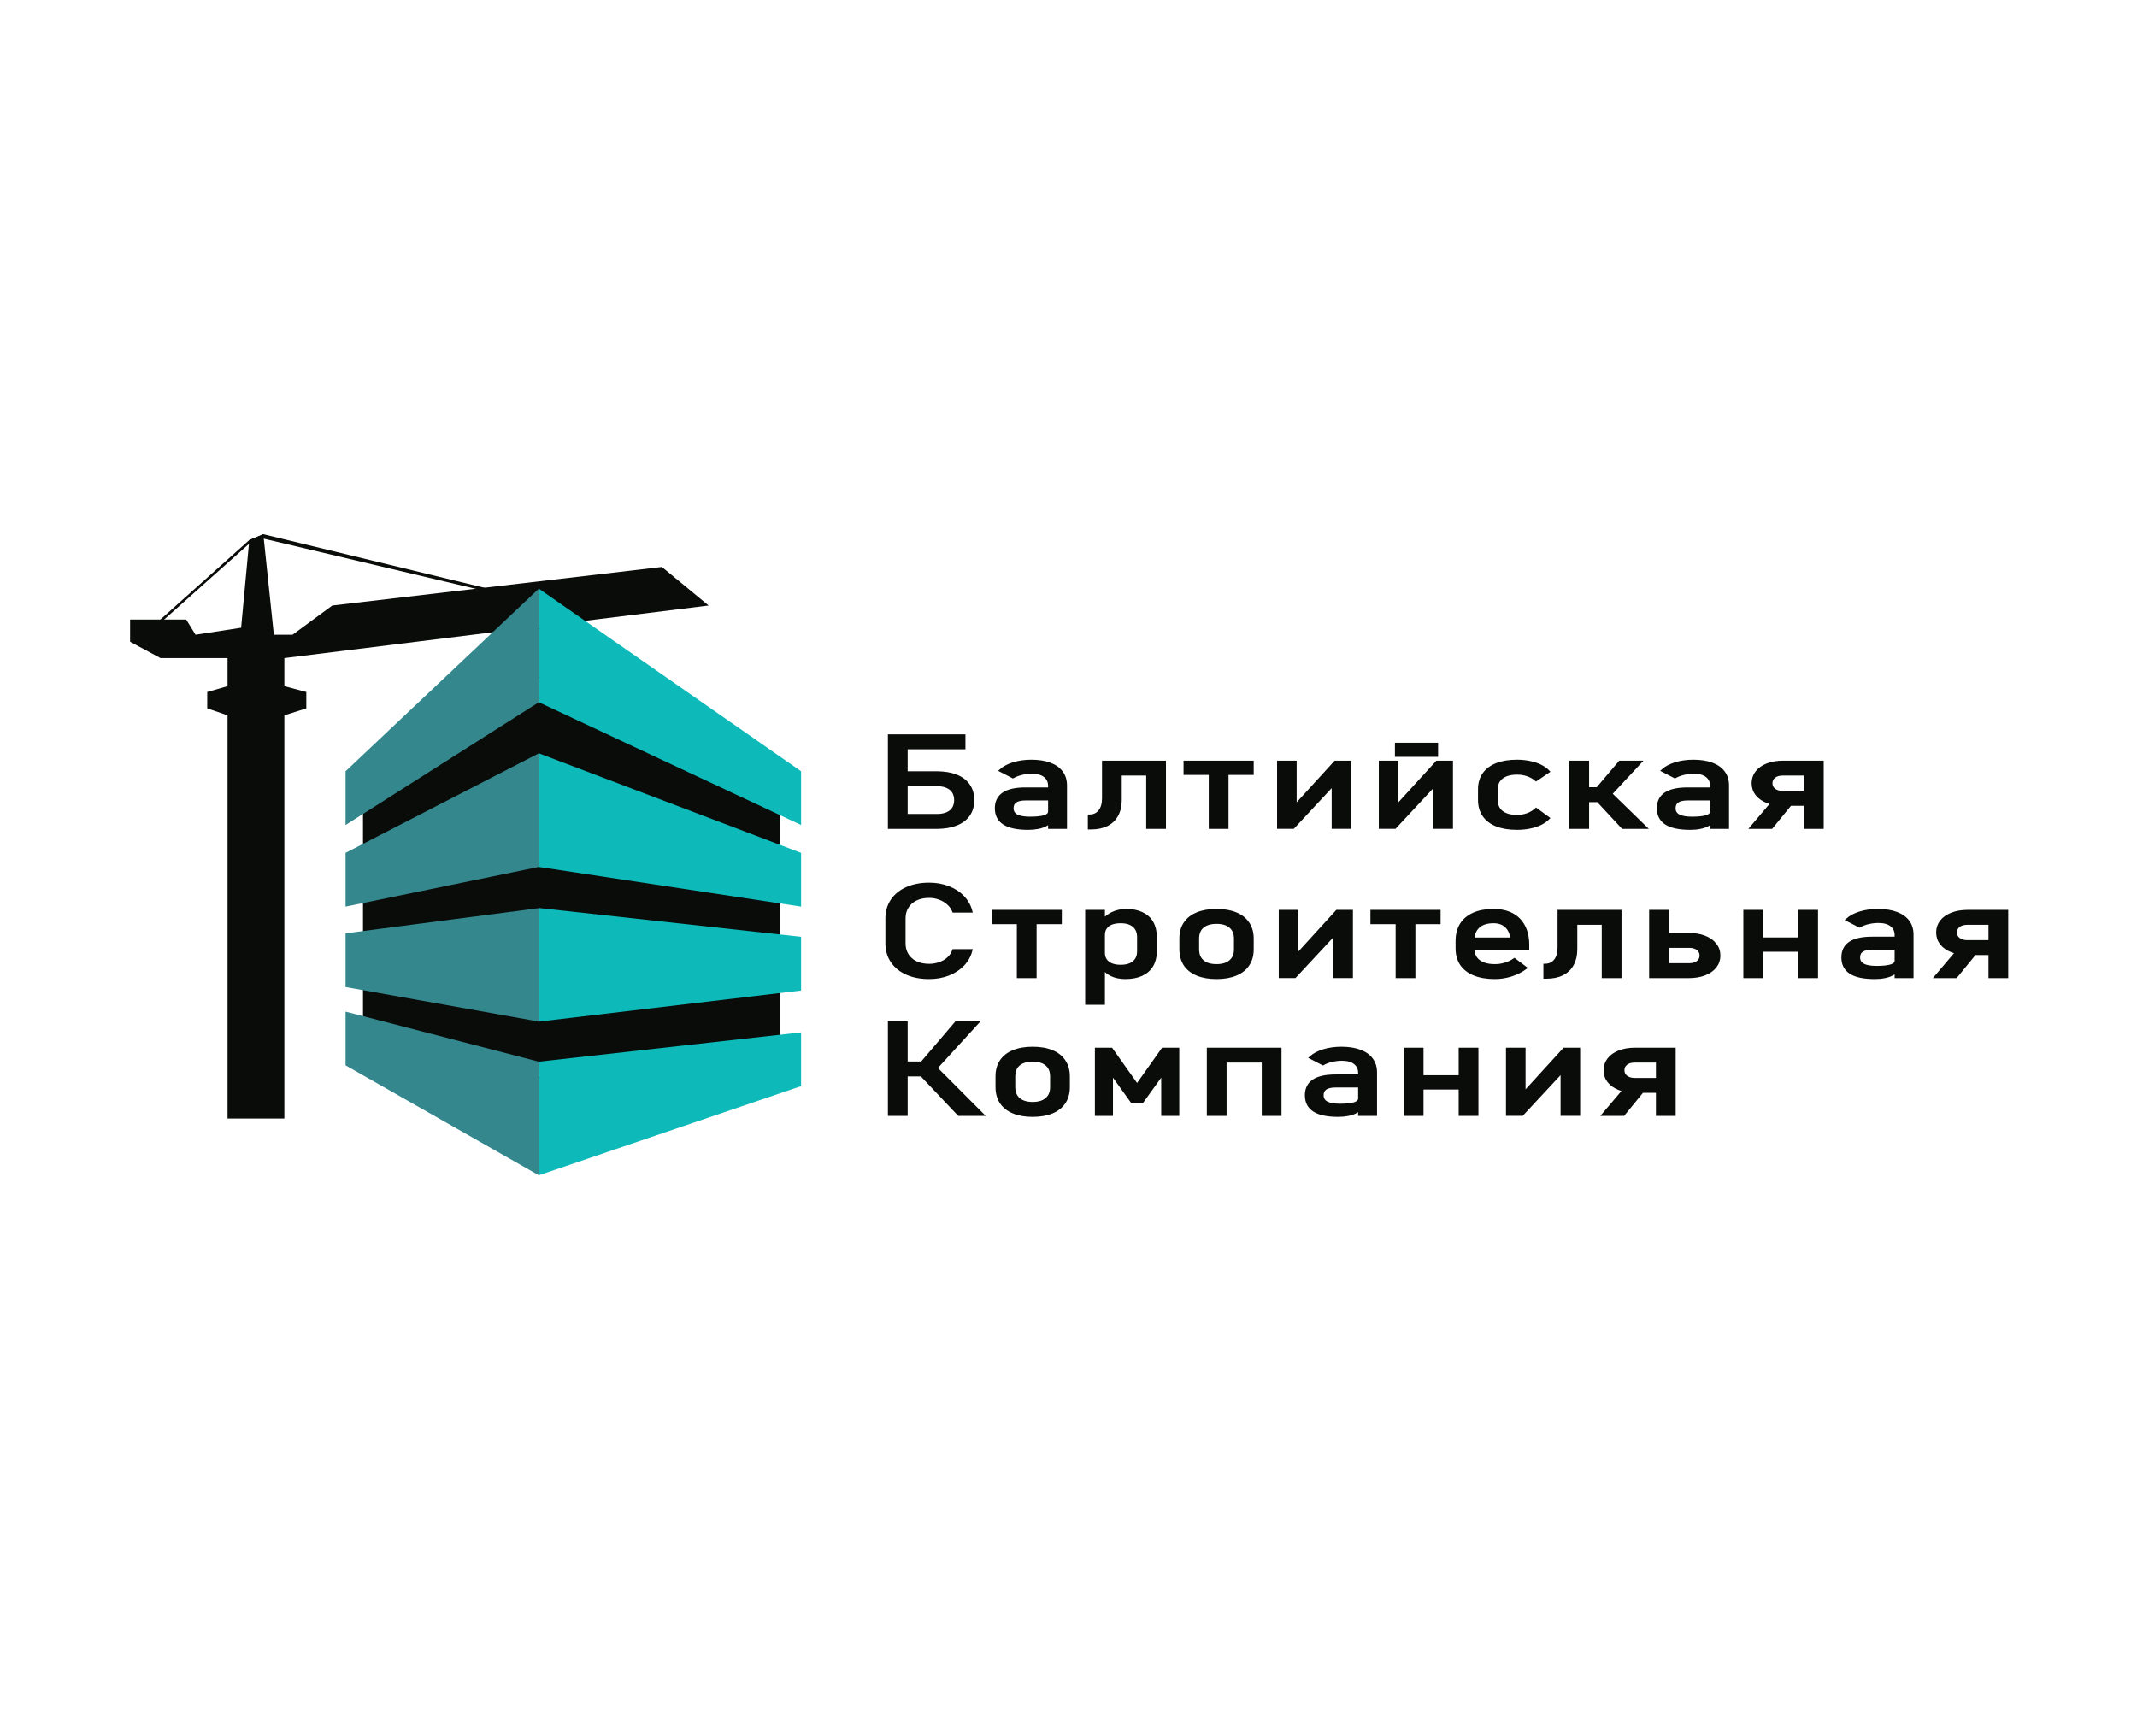
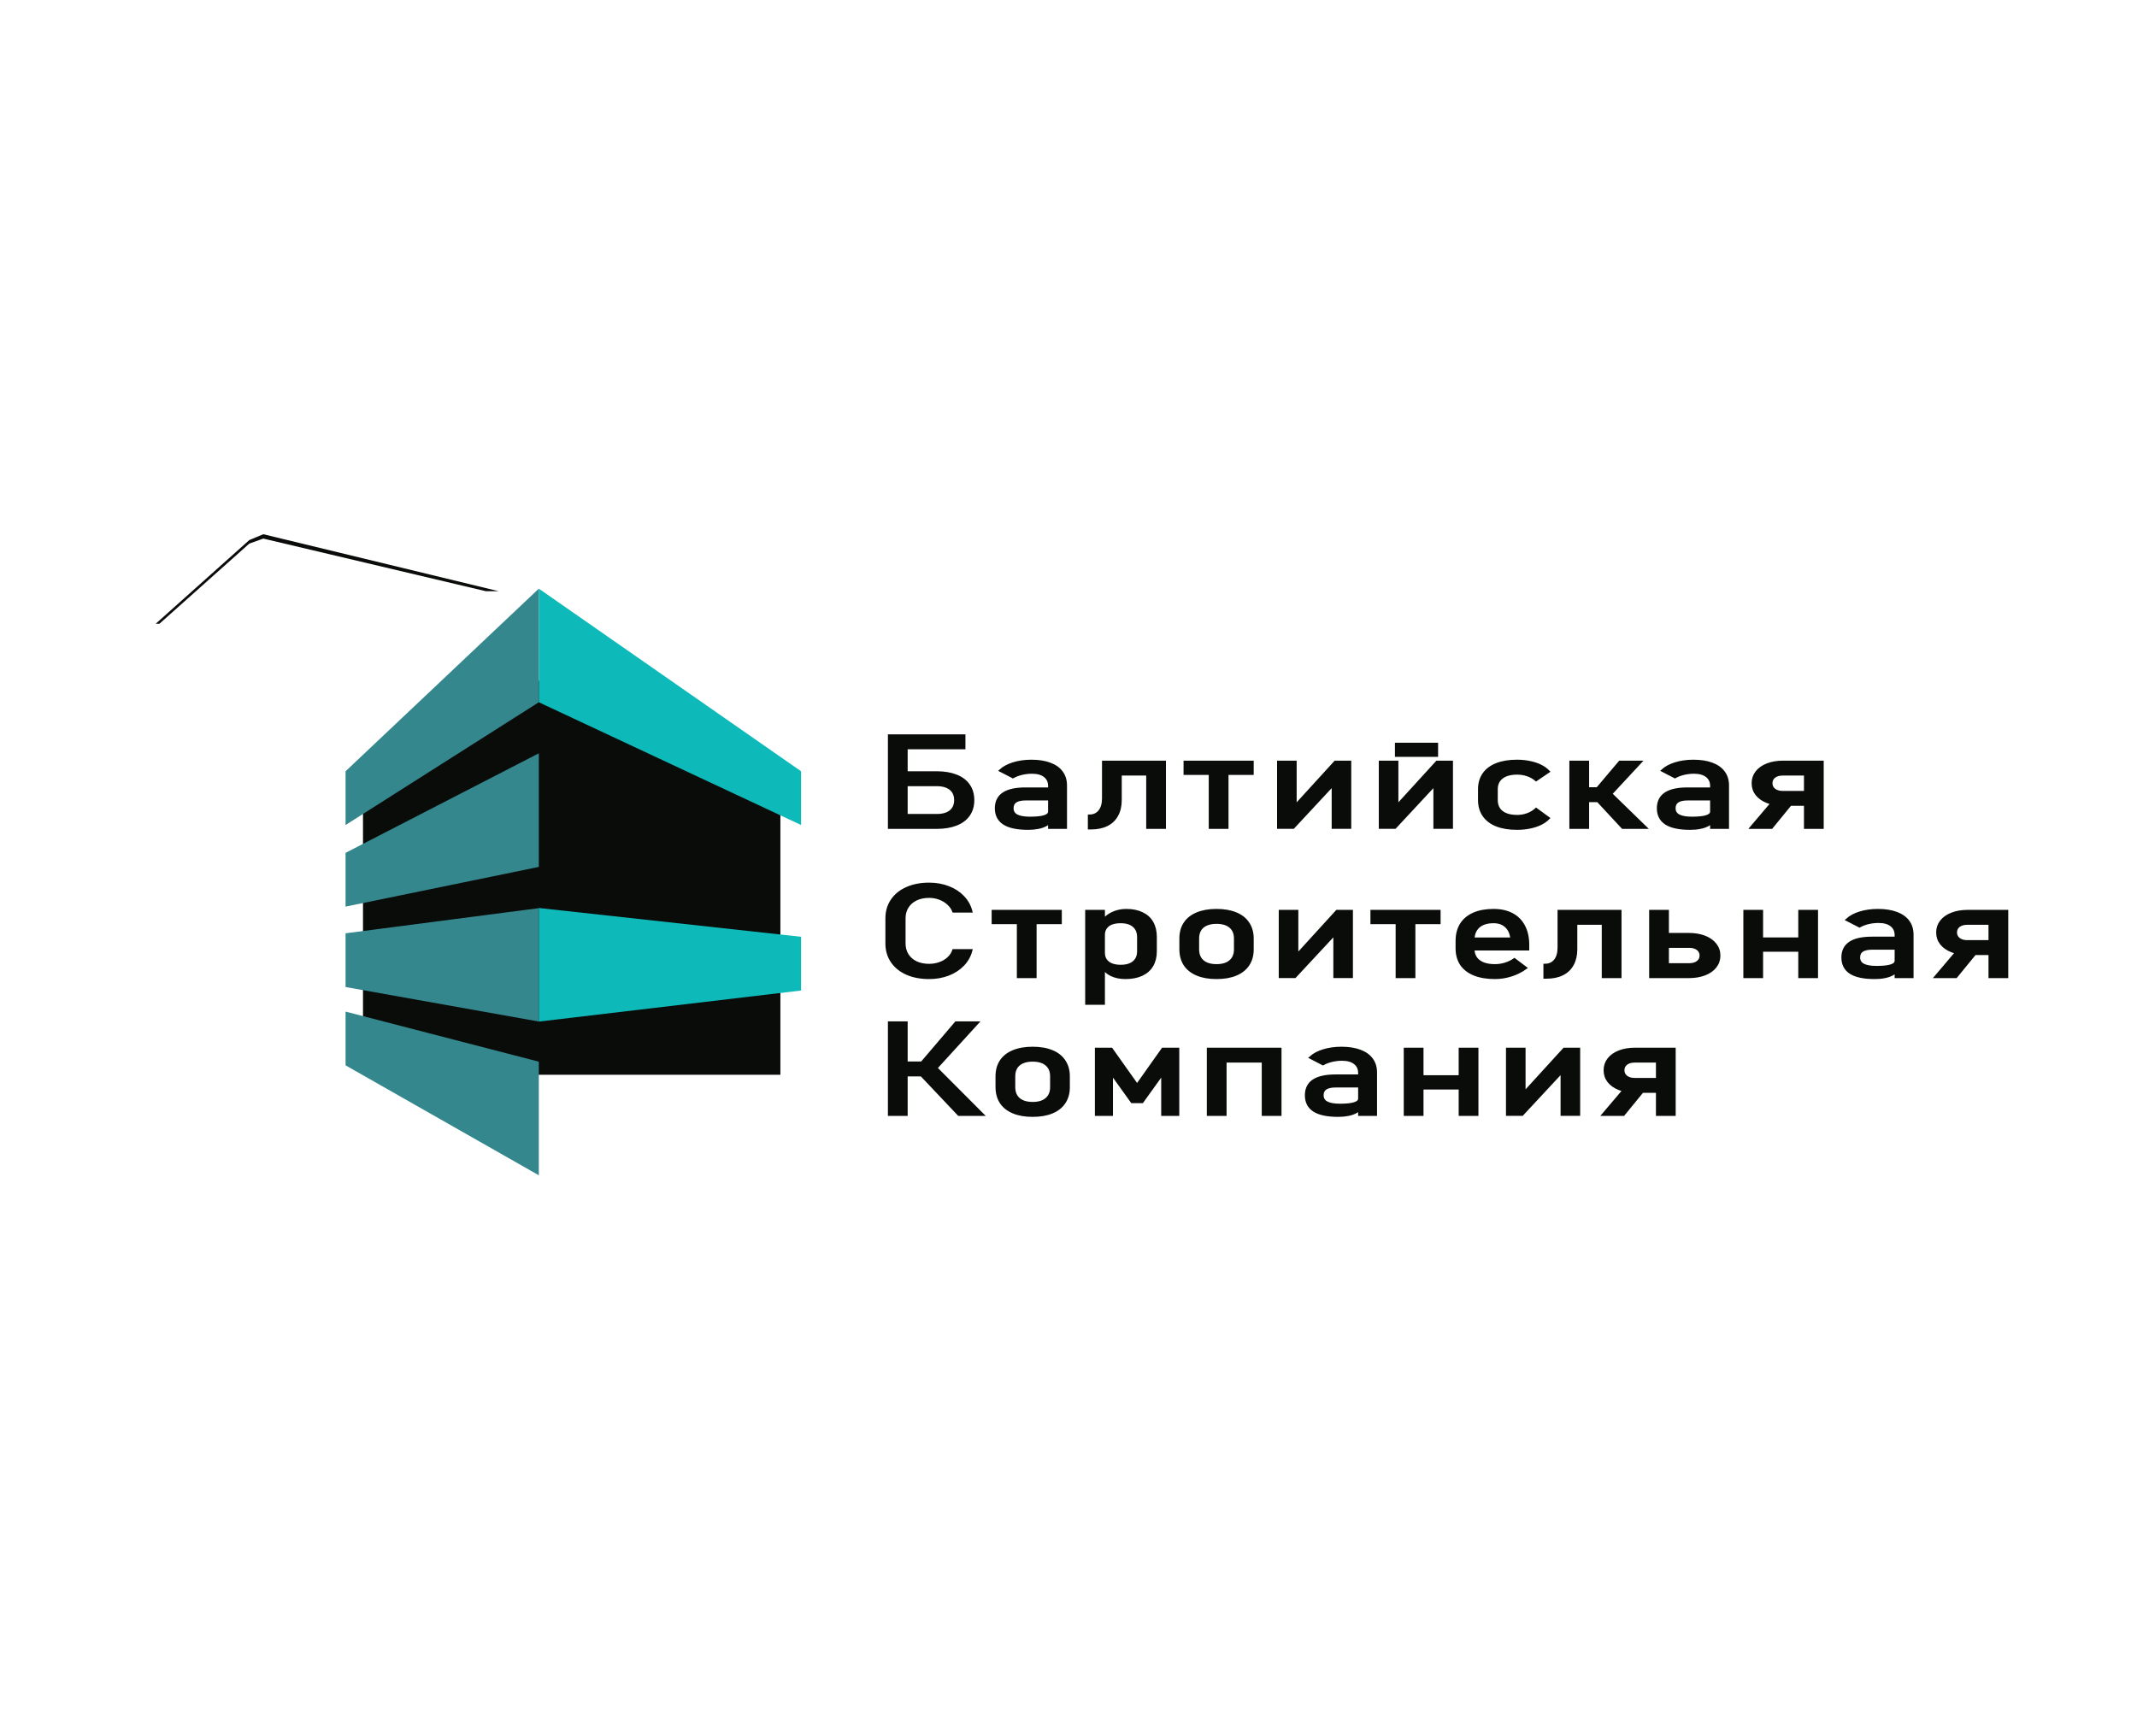
<svg xmlns="http://www.w3.org/2000/svg" width="160" height="130" viewBox="0 0 160 130" fill="none">
  <path d="M18.665 40.438L19.715 40L37.334 44.266H36.371L19.715 40.327L18.665 40.702L11.938 46.702H11.659L18.665 40.438Z" fill="#0A0C0A" />
-   <path d="M21.291 83.749V53.563L22.935 53.038V51.813L21.291 51.376V49.276L53.056 45.338L49.556 42.45L24.879 45.338L21.904 47.526H20.504L19.715 40L18.665 40.438L18.053 47.001L14.641 47.526L13.941 46.388H9.74V48.051L12.016 49.276H17.037V51.376L15.516 51.813V53.038L17.037 53.563V83.749H21.291Z" fill="#0A0C0A" />
  <path d="M27.178 58.229L39.749 50.723L58.429 58.229V80.475H27.178V58.229Z" fill="#0A0C0A" />
-   <path d="M40.343 79.494L59.978 77.299V81.323L40.343 88V79.494Z" fill="#0DBAB9" />
  <path d="M40.343 67.986L59.978 70.142V74.166L40.343 76.492V67.986Z" fill="#0DBAB9" />
-   <path d="M40.343 64.91L59.978 67.883V63.858L40.343 56.404V64.91Z" fill="#0DBAB9" />
  <path d="M40.343 52.581L59.978 61.773V57.749L40.343 44.075V52.581Z" fill="#0DBAB9" />
  <path d="M40.343 79.494L25.873 75.744V79.768L40.343 88V79.494Z" fill="#34878D" />
  <path d="M40.343 67.997L25.873 69.881V73.905L40.343 76.488V67.997Z" fill="#34878D" />
  <path d="M40.343 64.91L25.873 67.883V63.858L40.343 56.404V64.91Z" fill="#34878D" />
  <path d="M40.343 52.581L25.873 61.773V57.749L40.343 44.075V52.581Z" fill="#34878D" />
  <path fill-rule="evenodd" clip-rule="evenodd" d="M66.579 61.964V55.086H72.184V56.004H67.858V57.848H70.109C70.686 57.848 71.179 57.929 71.588 58.09C71.998 58.251 72.309 58.485 72.522 58.794C72.74 59.103 72.848 59.476 72.848 59.911C72.848 60.343 72.74 60.713 72.522 61.023C72.309 61.328 71.998 61.562 71.588 61.723C71.179 61.883 70.686 61.964 70.109 61.964H66.579ZM67.858 61.046H70.153C70.445 61.046 70.694 61.002 70.899 60.914C71.108 60.825 71.266 60.696 71.375 60.526C71.484 60.355 71.538 60.151 71.538 59.911C71.538 59.668 71.484 59.462 71.375 59.291C71.266 59.121 71.108 58.992 70.899 58.903C70.694 58.812 70.445 58.766 70.153 58.766H67.858V61.046ZM78.227 58.104C78.457 58.281 78.572 58.53 78.572 58.851V59.059H76.779C76.043 59.059 75.494 59.181 75.13 59.424C74.766 59.666 74.585 60.031 74.585 60.516C74.585 61.027 74.783 61.409 75.18 61.661C75.577 61.91 76.177 62.035 76.979 62.035C77.251 62.035 77.495 62.013 77.713 61.969C77.93 61.928 78.12 61.864 78.283 61.779C78.391 61.725 78.487 61.66 78.572 61.586V61.964H79.788V58.809C79.788 58.424 79.688 58.096 79.487 57.825C79.286 57.55 78.994 57.342 78.609 57.2C78.225 57.055 77.763 56.983 77.224 56.983C76.731 56.983 76.281 57.046 75.876 57.172C75.475 57.295 75.151 57.468 74.904 57.692L75.838 58.175C76.031 58.068 76.25 57.984 76.497 57.924C76.747 57.864 77.002 57.834 77.261 57.834C77.679 57.834 78.001 57.924 78.227 58.104ZM78.572 60.762V59.835H76.785C76.451 59.835 76.2 59.892 76.033 60.005C75.87 60.116 75.788 60.286 75.788 60.516C75.788 60.766 75.897 60.95 76.114 61.07C76.336 61.19 76.67 61.249 77.117 61.249C77.606 61.249 77.97 61.21 78.208 61.131C78.45 61.052 78.572 60.929 78.572 60.762ZM81.549 61.089C81.883 61.089 82.142 60.974 82.326 60.743C82.514 60.513 82.609 60.188 82.609 59.769V57.054H87.197V61.964H85.918V57.971H83.887V59.901C83.887 60.346 83.8 60.726 83.624 61.041C83.453 61.357 83.202 61.596 82.872 61.76C82.542 61.924 82.142 62.006 81.674 62.006H81.549V61.089ZM90.601 57.924H88.714V57.054H93.767V57.924H91.88V61.964H90.601V57.924ZM99.804 61.959V58.758L96.826 61.959H95.716V57.054H96.983V60.332L99.973 57.054H101.07V61.959H99.804ZM107.42 58.758V61.959H108.686V57.054H107.589L104.599 60.332V57.054H103.333V61.959H104.442L107.42 58.758ZM113.576 62.035C112.982 62.035 112.475 61.951 112.053 61.784C111.635 61.617 111.315 61.374 111.093 61.056C110.872 60.737 110.761 60.352 110.761 59.901V59.093C110.761 58.648 110.872 58.268 111.093 57.953C111.315 57.637 111.635 57.398 112.053 57.233C112.475 57.066 112.982 56.983 113.576 56.983C113.914 56.983 114.232 57.014 114.529 57.077C114.83 57.137 115.099 57.226 115.337 57.342C115.576 57.459 115.774 57.601 115.933 57.768L115.012 58.392C114.828 58.235 114.612 58.113 114.366 58.028C114.119 57.943 113.862 57.901 113.595 57.901C113.102 57.901 112.719 58.005 112.448 58.213C112.176 58.421 112.04 58.714 112.04 59.093V59.901C112.04 60.289 112.174 60.589 112.441 60.8C112.713 61.011 113.097 61.117 113.595 61.117C113.866 61.117 114.125 61.071 114.372 60.98C114.619 60.889 114.832 60.759 115.012 60.592L115.933 61.264C115.77 61.428 115.569 61.568 115.331 61.685C115.093 61.798 114.823 61.885 114.523 61.945C114.226 62.005 113.91 62.035 113.576 62.035ZM119.635 59.963H118.879V61.964H117.6V57.054H118.879V59.045H119.596L121.28 57.054H122.822L120.609 59.438L123.205 61.964H121.493L119.635 59.963ZM128.138 58.851C128.138 58.53 128.023 58.281 127.793 58.104C127.568 57.924 127.246 57.834 126.828 57.834C126.569 57.834 126.314 57.864 126.063 57.924C125.817 57.984 125.597 58.068 125.405 58.175L124.471 57.692C124.717 57.468 125.041 57.295 125.442 57.172C125.848 57.046 126.297 56.983 126.79 56.983C127.329 56.983 127.791 57.055 128.176 57.2C128.56 57.342 128.853 57.55 129.053 57.825C129.254 58.096 129.354 58.424 129.354 58.809V61.964H128.138V61.586C128.053 61.66 127.957 61.725 127.85 61.779C127.687 61.864 127.497 61.928 127.279 61.969C127.062 62.013 126.817 62.035 126.546 62.035C125.743 62.035 125.144 61.91 124.747 61.661C124.35 61.409 124.151 61.027 124.151 60.516C124.151 60.031 124.333 59.666 124.696 59.424C125.06 59.181 125.61 59.059 126.345 59.059H128.138V58.851ZM128.138 59.835V60.762C128.138 60.929 128.017 61.052 127.775 61.131C127.536 61.21 127.173 61.249 126.684 61.249C126.237 61.249 125.902 61.19 125.681 61.07C125.463 60.95 125.355 60.766 125.355 60.516C125.355 60.286 125.436 60.116 125.599 60.005C125.766 59.892 126.017 59.835 126.351 59.835H128.138ZM132.662 60.142C132.547 60.114 132.437 60.079 132.332 60.039C131.989 59.906 131.722 59.72 131.529 59.48C131.341 59.241 131.247 58.962 131.247 58.643C131.247 58.328 131.341 58.05 131.529 57.811C131.717 57.571 131.983 57.385 132.326 57.252C132.668 57.12 133.065 57.054 133.517 57.054H136.444V61.964H135.165V60.237H134.045L132.633 61.964H131.116L132.662 60.142ZM135.165 59.32H133.466C133.295 59.32 133.145 59.291 133.015 59.234C132.886 59.178 132.785 59.099 132.714 58.998C132.643 58.897 132.608 58.779 132.608 58.643C132.608 58.441 132.685 58.279 132.84 58.156C132.998 58.033 133.207 57.971 133.466 57.971H135.165V59.32ZM69.563 73.208C68.932 73.208 68.376 73.103 67.896 72.891C67.419 72.68 67.05 72.38 66.786 71.993C66.523 71.605 66.391 71.155 66.391 70.644V68.757C66.391 68.246 66.523 67.797 66.786 67.409C67.05 67.021 67.419 66.721 67.896 66.51C68.376 66.296 68.932 66.188 69.563 66.188C70.086 66.188 70.566 66.273 71.005 66.444C71.444 66.611 71.81 66.849 72.102 67.158C72.399 67.467 72.6 67.825 72.704 68.232H71.394C71.314 68.017 71.181 67.827 70.993 67.659C70.809 67.489 70.591 67.358 70.341 67.267C70.09 67.175 69.831 67.13 69.563 67.13C69.192 67.13 68.865 67.198 68.585 67.333C68.305 67.469 68.088 67.659 67.933 67.906C67.779 68.148 67.701 68.432 67.701 68.757V70.644C67.701 70.966 67.779 71.25 67.933 71.496C68.088 71.742 68.305 71.933 68.585 72.068C68.865 72.201 69.192 72.267 69.563 72.267C69.835 72.267 70.094 72.224 70.341 72.139C70.591 72.054 70.809 71.928 70.993 71.761C71.181 71.594 71.314 71.395 71.394 71.165H72.704C72.6 71.572 72.399 71.929 72.102 72.239C71.806 72.547 71.438 72.787 70.999 72.957C70.56 73.125 70.082 73.208 69.563 73.208ZM76.233 69.097H74.346V68.227H79.399V69.097H77.512V73.137H76.233V69.097ZM81.349 68.227H82.627V68.883C82.803 68.678 83.016 68.515 83.267 68.393C83.584 68.235 83.938 68.156 84.326 68.156C84.786 68.156 85.179 68.235 85.505 68.393C85.835 68.547 86.086 68.774 86.257 69.074C86.428 69.374 86.514 69.734 86.514 70.157V71.226C86.514 71.642 86.426 71.999 86.251 72.295C86.075 72.592 85.818 72.819 85.48 72.976C85.141 73.131 84.736 73.208 84.263 73.208C83.858 73.208 83.505 73.136 83.204 72.991C82.959 72.87 82.767 72.71 82.627 72.51V75.133H81.349V68.227ZM82.627 71.34V70.001C82.627 69.796 82.677 69.621 82.778 69.476C82.878 69.328 83.022 69.216 83.21 69.14C83.403 69.064 83.635 69.027 83.906 69.027C84.328 69.027 84.654 69.126 84.884 69.325C85.118 69.523 85.235 69.802 85.235 70.162V71.226C85.235 71.579 85.118 71.854 84.884 72.049C84.654 72.242 84.328 72.338 83.906 72.338C83.635 72.338 83.403 72.298 83.21 72.219C83.022 72.141 82.878 72.027 82.778 71.879C82.677 71.731 82.627 71.551 82.627 71.34ZM89.636 72.957C90.037 73.125 90.52 73.208 91.084 73.208C91.648 73.208 92.131 73.125 92.532 72.957C92.933 72.79 93.238 72.549 93.447 72.234C93.66 71.915 93.767 71.532 93.767 71.084V70.271C93.767 69.826 93.66 69.446 93.447 69.131C93.238 68.812 92.933 68.571 92.532 68.407C92.131 68.24 91.648 68.156 91.084 68.156C90.52 68.156 90.037 68.24 89.636 68.407C89.234 68.571 88.927 68.812 88.714 69.131C88.505 69.446 88.401 69.826 88.401 70.271V71.07C88.401 71.521 88.505 71.907 88.714 72.229C88.927 72.547 89.234 72.79 89.636 72.957ZM92.118 71.974C91.876 72.185 91.531 72.29 91.084 72.29C90.637 72.29 90.29 72.185 90.043 71.974C89.801 71.762 89.68 71.466 89.68 71.084V70.271C89.68 69.889 89.801 69.594 90.043 69.386C90.29 69.178 90.637 69.074 91.084 69.074C91.531 69.074 91.876 69.178 92.118 69.386C92.365 69.594 92.488 69.889 92.488 70.271V71.084C92.488 71.466 92.365 71.762 92.118 71.974ZM99.929 73.132V69.931L96.951 73.132H95.842V68.227H97.108V71.506L100.098 68.227H101.195V73.132H99.929ZM104.593 69.097H102.706V68.227H107.759V69.097H105.872V73.137H104.593V69.097ZM111.933 73.208C111.332 73.208 110.818 73.123 110.391 72.953C109.965 72.782 109.639 72.533 109.413 72.205C109.192 71.874 109.081 71.475 109.081 71.009V70.455C109.081 69.969 109.188 69.555 109.401 69.211C109.618 68.867 109.932 68.606 110.341 68.426C110.751 68.246 111.244 68.156 111.821 68.156C112.364 68.156 112.828 68.259 113.212 68.464C113.597 68.669 113.889 68.965 114.09 69.353C114.295 69.741 114.397 70.206 114.397 70.748V71.07H110.298C110.307 71.456 110.449 71.754 110.724 71.964C111.008 72.182 111.411 72.29 111.933 72.29C112.193 72.29 112.45 72.251 112.705 72.172C112.959 72.093 113.187 71.983 113.388 71.841L114.228 72.475C113.906 72.708 113.545 72.89 113.143 73.019C112.742 73.145 112.339 73.208 111.933 73.208ZM110.692 69.386C110.451 69.606 110.32 69.908 110.3 70.294H113.181C113.143 69.894 113.005 69.583 112.767 69.362C112.533 69.138 112.218 69.027 111.821 69.027C111.336 69.027 110.96 69.146 110.692 69.386ZM116.434 71.917C116.25 72.147 115.991 72.262 115.657 72.262V73.18H115.782C116.25 73.18 116.65 73.098 116.98 72.934C117.31 72.77 117.561 72.53 117.732 72.215C117.907 71.9 117.995 71.519 117.995 71.075V69.145H120.026V73.137H121.305V68.227H116.716V70.942C116.716 71.362 116.622 71.687 116.434 71.917ZM123.574 73.137H126.439C126.891 73.137 127.288 73.071 127.63 72.939C127.973 72.806 128.238 72.62 128.426 72.38C128.615 72.141 128.709 71.863 128.709 71.548C128.709 71.229 128.612 70.95 128.42 70.711C128.232 70.471 127.967 70.285 127.624 70.152C127.281 70.02 126.886 69.954 126.439 69.954H124.853V68.227H123.574V73.137ZM126.489 72.219H124.853V70.871H126.489C126.661 70.871 126.811 70.9 126.941 70.957C127.07 71.013 127.171 71.092 127.242 71.193C127.313 71.294 127.348 71.412 127.348 71.548C127.348 71.75 127.269 71.912 127.11 72.035C126.955 72.158 126.749 72.219 126.489 72.219ZM136.018 68.227H134.739V70.29H131.905V68.227H130.627V73.137H131.905V71.16H134.739V73.137H136.018V68.227ZM141.954 70.025C141.954 69.703 141.839 69.454 141.609 69.277C141.384 69.097 141.062 69.008 140.644 69.008C140.385 69.008 140.13 69.038 139.879 69.097C139.633 69.157 139.413 69.241 139.221 69.348L138.287 68.866C138.534 68.642 138.857 68.468 139.259 68.345C139.664 68.219 140.113 68.156 140.606 68.156C141.146 68.156 141.607 68.229 141.992 68.374C142.376 68.516 142.669 68.724 142.87 68.998C143.07 69.269 143.17 69.597 143.17 69.982V73.137H141.954V72.76C141.869 72.834 141.773 72.898 141.666 72.953C141.503 73.038 141.313 73.101 141.095 73.142C140.878 73.186 140.634 73.208 140.362 73.208C139.56 73.208 138.96 73.084 138.563 72.835C138.166 72.582 137.967 72.201 137.967 71.69C137.967 71.204 138.149 70.84 138.513 70.597C138.876 70.354 139.426 70.233 140.161 70.233H141.954V70.025ZM141.954 71.009V71.936C141.954 72.103 141.833 72.226 141.591 72.305C141.352 72.383 140.989 72.423 140.5 72.423C140.053 72.423 139.718 72.363 139.497 72.243C139.28 72.123 139.171 71.939 139.171 71.69C139.171 71.46 139.252 71.289 139.415 71.179C139.583 71.065 139.833 71.009 140.168 71.009H141.954ZM146.478 71.315C146.363 71.287 146.253 71.253 146.148 71.212C145.805 71.079 145.538 70.894 145.346 70.654C145.157 70.414 145.063 70.135 145.063 69.817C145.063 69.501 145.157 69.224 145.346 68.984C145.534 68.744 145.799 68.558 146.142 68.426C146.484 68.293 146.881 68.227 147.333 68.227H150.26V73.137H148.981V71.411H147.861L146.449 73.137H144.932L146.478 71.315ZM148.981 70.493H147.283C147.111 70.493 146.961 70.465 146.831 70.408C146.702 70.351 146.601 70.272 146.53 70.171C146.459 70.07 146.424 69.952 146.424 69.817C146.424 69.615 146.501 69.452 146.656 69.329C146.815 69.206 147.023 69.145 147.283 69.145H148.981V70.493ZM67.858 80.498H68.991L71.789 83.455H73.563L70.085 79.969L73.181 76.577H71.576L69.015 79.581H67.858V76.577H66.579V83.455H67.858V80.498ZM75.87 83.275C76.271 83.442 76.754 83.526 77.318 83.526C77.882 83.526 78.365 83.442 78.766 83.275C79.167 83.108 79.472 82.867 79.681 82.551C79.894 82.233 80.001 81.85 80.001 81.402V80.588C80.001 80.144 79.894 79.764 79.681 79.448C79.472 79.13 79.167 78.888 78.766 78.725C78.365 78.557 77.882 78.474 77.318 78.474C76.754 78.474 76.271 78.557 75.87 78.725C75.469 78.888 75.161 79.13 74.948 79.448C74.739 79.764 74.635 80.144 74.635 80.588V81.388C74.635 81.839 74.739 82.225 74.948 82.547C75.161 82.865 75.469 83.108 75.87 83.275ZM78.352 82.291C78.11 82.502 77.765 82.608 77.318 82.608C76.871 82.608 76.524 82.502 76.277 82.291C76.035 82.08 75.914 81.784 75.914 81.402V80.588C75.914 80.207 76.035 79.912 76.277 79.704C76.524 79.496 76.871 79.391 77.318 79.391C77.765 79.391 78.11 79.496 78.352 79.704C78.599 79.912 78.722 80.207 78.722 80.588V81.402C78.722 81.784 78.599 82.08 78.352 82.291ZM87.059 78.545H88.194V83.455H87.041V80.377L85.517 82.499H84.752L83.229 80.377V83.455H82.076V78.545H83.21L85.135 81.26L87.059 78.545ZM95.848 78.545H90.457V83.455H91.736V79.462H94.569V83.455H95.848V78.545ZM101.785 80.342C101.785 80.021 101.67 79.772 101.44 79.595C101.214 79.415 100.892 79.325 100.474 79.325C100.215 79.325 99.96 79.355 99.71 79.415C99.463 79.475 99.244 79.559 99.051 79.666L98.117 79.183C98.364 78.959 98.688 78.786 99.089 78.663C99.494 78.537 99.944 78.474 100.437 78.474C100.976 78.474 101.438 78.546 101.822 78.691C102.207 78.833 102.499 79.041 102.7 79.316C102.9 79.587 103.001 79.915 103.001 80.3V83.455H101.785V83.077C101.7 83.151 101.604 83.216 101.496 83.27C101.333 83.356 101.143 83.419 100.926 83.46C100.708 83.504 100.464 83.526 100.192 83.526C99.39 83.526 98.79 83.401 98.393 83.152C97.996 82.9 97.798 82.518 97.798 82.007C97.798 81.522 97.979 81.157 98.343 80.915C98.707 80.672 99.256 80.55 99.992 80.55H101.785V80.342ZM101.785 81.326V82.253C101.785 82.421 101.663 82.543 101.421 82.622C101.183 82.701 100.819 82.741 100.33 82.741C99.883 82.741 99.549 82.681 99.327 82.561C99.11 82.441 99.001 82.257 99.001 82.007C99.001 81.777 99.083 81.607 99.246 81.496C99.413 81.383 99.664 81.326 99.998 81.326H101.785ZM110.592 78.545H109.313V80.607H106.48V78.545H105.201V83.455H106.48V81.478H109.313V83.455H110.592V78.545ZM116.942 83.45V80.249L113.965 83.45H112.855V78.545H114.121V81.823L117.112 78.545H118.209V83.45H116.942ZM121.579 81.633C121.464 81.605 121.354 81.57 121.249 81.53C120.906 81.397 120.639 81.211 120.446 80.971C120.258 80.732 120.164 80.453 120.164 80.134C120.164 79.819 120.258 79.541 120.446 79.302C120.634 79.062 120.9 78.876 121.243 78.743C121.585 78.611 121.982 78.545 122.434 78.545H125.361V83.455H124.082V81.728H122.962L121.55 83.455H120.033L121.579 81.633ZM124.082 80.811H122.383C122.212 80.811 122.062 80.782 121.932 80.725C121.803 80.669 121.702 80.59 121.631 80.489C121.56 80.388 121.525 80.27 121.525 80.134C121.525 79.932 121.602 79.77 121.757 79.647C121.915 79.524 122.124 79.462 122.383 79.462H124.082V80.811ZM104.54 55.712V56.568H107.571V55.712H104.54Z" fill="#0A0C0A" stroke="#0A0C0A" stroke-width="0.2" />
</svg>